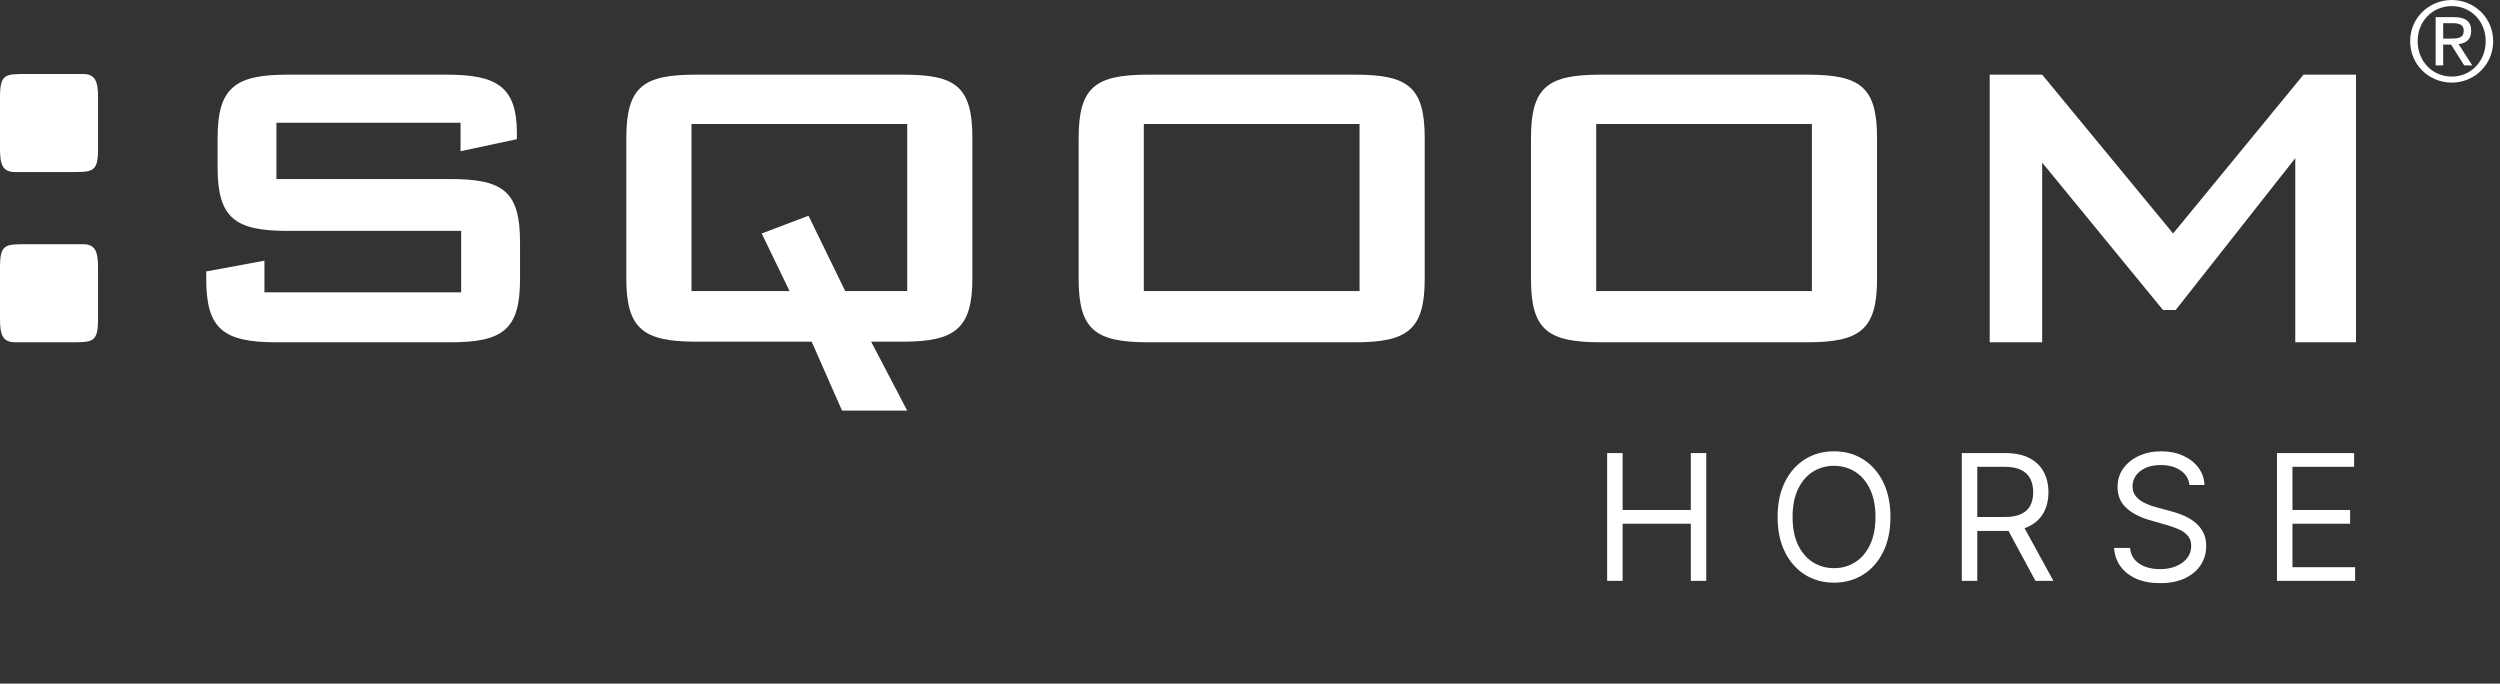
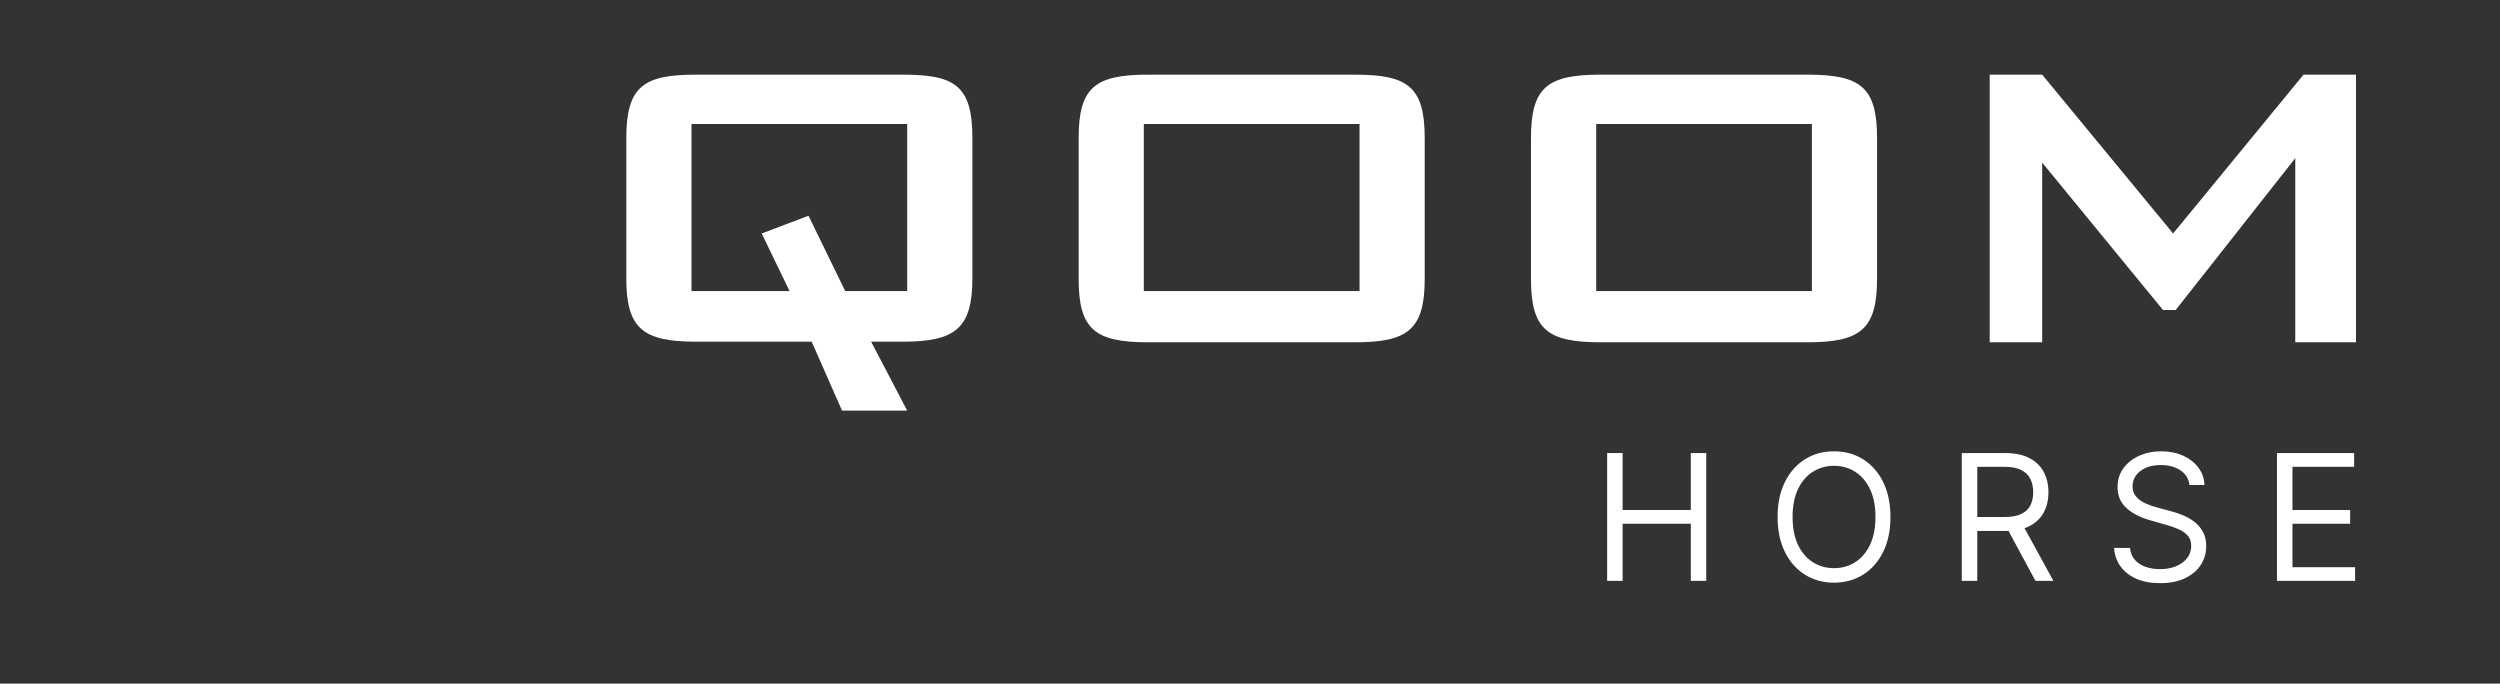
<svg xmlns="http://www.w3.org/2000/svg" width="128" height="35" viewBox="0 0 128 35" fill="none">
  <rect x="0" y="0" width="128" height="35" fill="#333333" stroke="none" />
  <path d="M82.286 29.742V23.197H83.079V26.111H86.569V23.197H87.361V29.742H86.569V26.815H83.079V29.742H82.286ZM96.791 26.47C96.791 27.16 96.666 27.756 96.417 28.259C96.168 28.762 95.826 29.15 95.391 29.423C94.957 29.695 94.46 29.832 93.902 29.832C93.344 29.832 92.847 29.695 92.413 29.423C91.978 29.15 91.636 28.762 91.387 28.259C91.137 27.756 91.013 27.16 91.013 26.47C91.013 25.779 91.137 25.183 91.387 24.68C91.636 24.177 91.978 23.789 92.413 23.516C92.847 23.244 93.344 23.107 93.902 23.107C94.46 23.107 94.957 23.244 95.391 23.516C95.826 23.789 96.168 24.177 96.417 24.68C96.666 25.183 96.791 25.779 96.791 26.47ZM96.024 26.47C96.024 25.903 95.929 25.424 95.74 25.034C95.552 24.645 95.298 24.349 94.976 24.149C94.656 23.949 94.298 23.849 93.902 23.849C93.506 23.849 93.147 23.949 92.825 24.149C92.505 24.349 92.251 24.645 92.061 25.034C91.874 25.424 91.78 25.903 91.78 26.47C91.78 27.036 91.874 27.515 92.061 27.904C92.251 28.294 92.505 28.59 92.825 28.79C93.147 28.99 93.506 29.09 93.902 29.09C94.298 29.09 94.656 28.99 94.976 28.79C95.298 28.59 95.552 28.294 95.74 27.904C95.929 27.515 96.024 27.036 96.024 26.47ZM100.444 29.742V23.197H102.656C103.167 23.197 103.587 23.284 103.915 23.459C104.243 23.631 104.486 23.869 104.644 24.172C104.801 24.474 104.88 24.818 104.88 25.204C104.88 25.59 104.801 25.931 104.644 26.23C104.486 26.528 104.244 26.762 103.918 26.933C103.592 27.101 103.176 27.185 102.669 27.185H100.879V26.47H102.643C102.993 26.47 103.274 26.418 103.487 26.316C103.702 26.214 103.858 26.069 103.953 25.881C104.051 25.692 104.1 25.466 104.1 25.204C104.1 24.942 104.051 24.713 103.953 24.517C103.855 24.321 103.699 24.169 103.484 24.063C103.268 23.954 102.984 23.9 102.63 23.9H101.237V29.742H100.444ZM103.525 26.802L105.136 29.742H104.216L102.63 26.802H103.525ZM112.101 24.833C112.063 24.509 111.907 24.258 111.634 24.079C111.362 23.9 111.027 23.81 110.631 23.81C110.341 23.81 110.087 23.857 109.87 23.951C109.655 24.045 109.487 24.174 109.365 24.338C109.246 24.502 109.186 24.688 109.186 24.897C109.186 25.072 109.228 25.222 109.311 25.348C109.396 25.471 109.505 25.575 109.637 25.658C109.769 25.739 109.907 25.806 110.052 25.859C110.197 25.91 110.33 25.952 110.452 25.984L111.117 26.163C111.287 26.207 111.477 26.269 111.685 26.348C111.896 26.427 112.098 26.534 112.289 26.671C112.483 26.805 112.643 26.978 112.769 27.189C112.895 27.399 112.957 27.658 112.957 27.965C112.957 28.319 112.865 28.639 112.679 28.924C112.496 29.209 112.228 29.436 111.874 29.605C111.522 29.773 111.095 29.857 110.592 29.857C110.124 29.857 109.718 29.782 109.375 29.63C109.034 29.479 108.765 29.268 108.569 28.997C108.375 28.727 108.266 28.413 108.24 28.055H109.058C109.08 28.302 109.163 28.506 109.308 28.668C109.455 28.828 109.64 28.947 109.864 29.026C110.09 29.103 110.332 29.141 110.592 29.141C110.895 29.141 111.167 29.092 111.407 28.994C111.648 28.894 111.839 28.756 111.979 28.579C112.12 28.4 112.19 28.191 112.19 27.952C112.19 27.735 112.13 27.558 112.008 27.422C111.887 27.285 111.727 27.175 111.529 27.09C111.331 27.004 111.117 26.93 110.886 26.866L110.081 26.636C109.57 26.489 109.165 26.279 108.867 26.006C108.568 25.733 108.419 25.376 108.419 24.935C108.419 24.569 108.518 24.249 108.716 23.977C108.917 23.702 109.185 23.489 109.522 23.337C109.861 23.184 110.239 23.107 110.656 23.107C111.078 23.107 111.453 23.183 111.781 23.334C112.109 23.483 112.369 23.688 112.561 23.948C112.755 24.208 112.857 24.503 112.868 24.833H112.101ZM116.581 29.742V23.197H120.531V23.9H117.374V26.111H120.327V26.815H117.374V29.039H120.582V29.742H116.581Z" fill="white" />
-   <path d="M4.243 12.503C4.889 12.503 5.019 12.892 5.019 13.702V16.326C5.019 17.524 4.762 17.524 3.659 17.524H1.36C1.263 17.524 1.068 17.524 0.776 17.524C0.128 17.524 0 17.136 0 16.326V13.702C0 12.503 0.257 12.503 1.36 12.503H3.659C3.951 12.503 4.145 12.503 4.243 12.503ZM4.243 3.788C4.889 3.788 5.019 4.177 5.019 4.988V7.611C5.019 8.809 4.762 8.809 3.659 8.809H1.36C1.263 8.809 1.068 8.809 0.776 8.809C0.128 8.809 0 8.422 0 7.611V4.988C0 3.788 0.257 3.788 1.36 3.788H3.659C3.951 3.788 4.145 3.788 4.243 3.788Z" fill="white" />
-   <path d="M14.153 6.284V9.167H23.062C25.783 9.167 26.626 9.815 26.626 12.408V14.285C26.626 16.846 25.783 17.525 23.062 17.525H14.153C11.433 17.525 10.559 16.846 10.559 14.285V13.898L13.539 13.347V14.966H23.612V11.822H14.737C12.049 11.822 11.141 11.176 11.141 8.583V7.061C11.141 4.47 12.049 3.823 14.737 3.823H22.868C25.394 3.823 26.464 4.405 26.464 6.803V7.126L23.58 7.742V6.284H14.153Z" fill="white" />
  <path d="M40.425 14.902L38.999 11.954L41.396 11.046L43.275 14.902H46.449V6.349H35.404V14.902H40.425ZM35.63 3.823H46.222C48.878 3.823 49.786 4.373 49.786 7.061V14.253C49.786 16.813 48.91 17.494 46.222 17.494H44.602L46.449 21.023H43.112L41.558 17.494H35.63C32.908 17.494 32.067 16.813 32.067 14.253V7.061C32.067 4.405 32.973 3.823 35.63 3.823Z" fill="white" />
-   <path d="M58.563 14.902H69.609V6.349H58.563V14.902ZM58.79 3.823H69.382C72.072 3.823 72.945 4.438 72.945 7.061V14.285C72.945 16.878 72.072 17.525 69.382 17.525H58.79C56.07 17.525 55.227 16.878 55.227 14.285V7.061C55.227 4.438 56.102 3.823 58.79 3.823Z" fill="white" />
+   <path d="M58.563 14.902H69.609V6.349H58.563V14.902M58.79 3.823H69.382C72.072 3.823 72.945 4.438 72.945 7.061V14.285C72.945 16.878 72.072 17.525 69.382 17.525H58.79C56.07 17.525 55.227 16.878 55.227 14.285V7.061C55.227 4.438 56.102 3.823 58.79 3.823Z" fill="white" />
  <path d="M81.725 14.902H92.769V6.349H81.725V14.902ZM81.95 3.823H92.542C95.232 3.823 96.105 4.438 96.105 7.061V14.285C96.105 16.878 95.232 17.525 92.542 17.525H81.95C79.23 17.525 78.386 16.878 78.386 14.285V7.061C78.386 4.438 79.262 3.823 81.95 3.823Z" fill="white" />
  <path d="M101.873 3.823H104.56L111.264 11.954L117.94 3.823H120.627V17.525H117.518V8.099L111.394 15.873H110.747L104.56 8.326V17.525H101.873V3.823Z" fill="white" />
-   <path d="M125.091 1.975H125.492C125.831 1.975 126.143 1.958 126.143 1.567C126.143 1.239 125.859 1.188 125.6 1.188H125.091V1.975ZM124.706 0.878H125.661C126.248 0.878 126.526 1.109 126.526 1.585C126.526 2.031 126.244 2.217 125.877 2.258L126.583 3.349H126.169L125.496 2.284H125.091V3.349H124.706V0.878ZM125.531 3.921C126.51 3.921 127.268 3.14 127.268 2.104C127.268 1.093 126.51 0.312 125.531 0.312C124.542 0.312 123.783 1.093 123.783 2.104C123.783 3.14 124.542 3.921 125.531 3.921ZM125.531 0C126.684 0 127.651 0.912 127.651 2.104C127.651 3.321 126.684 4.23 125.531 4.23C124.371 4.23 123.4 3.321 123.4 2.104C123.4 0.912 124.371 0 125.531 0Z" fill="white" />
</svg>